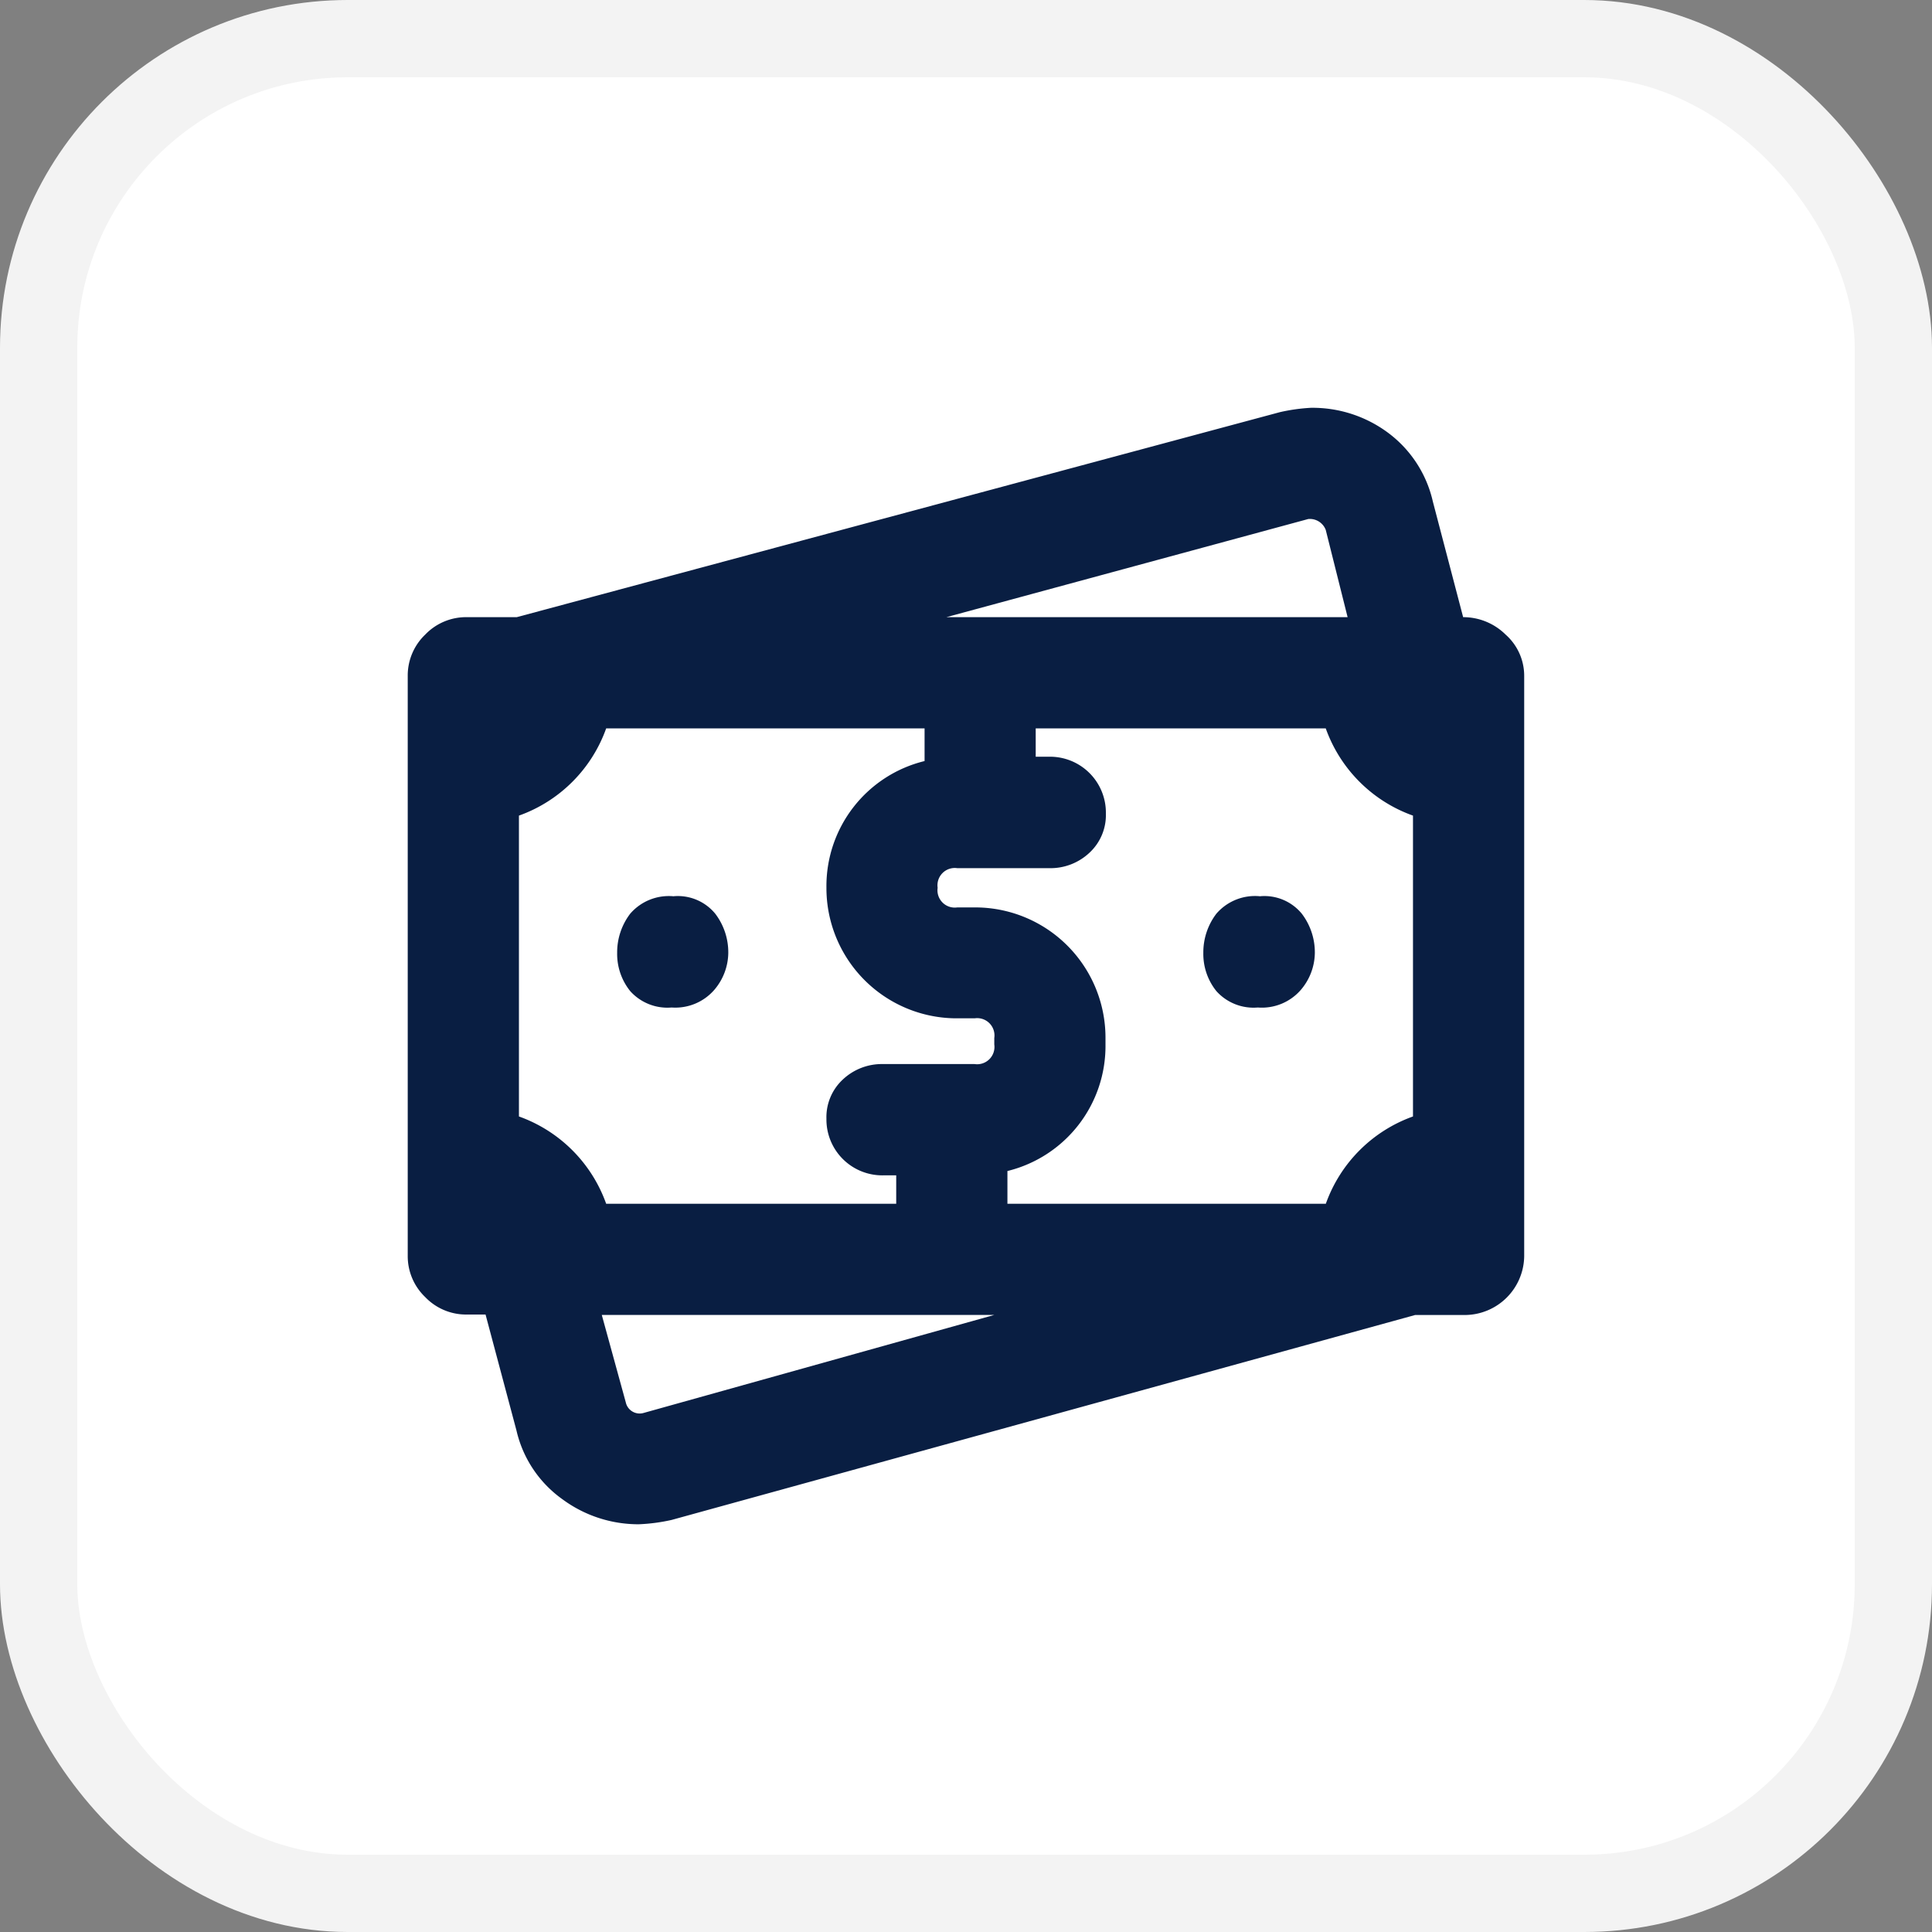
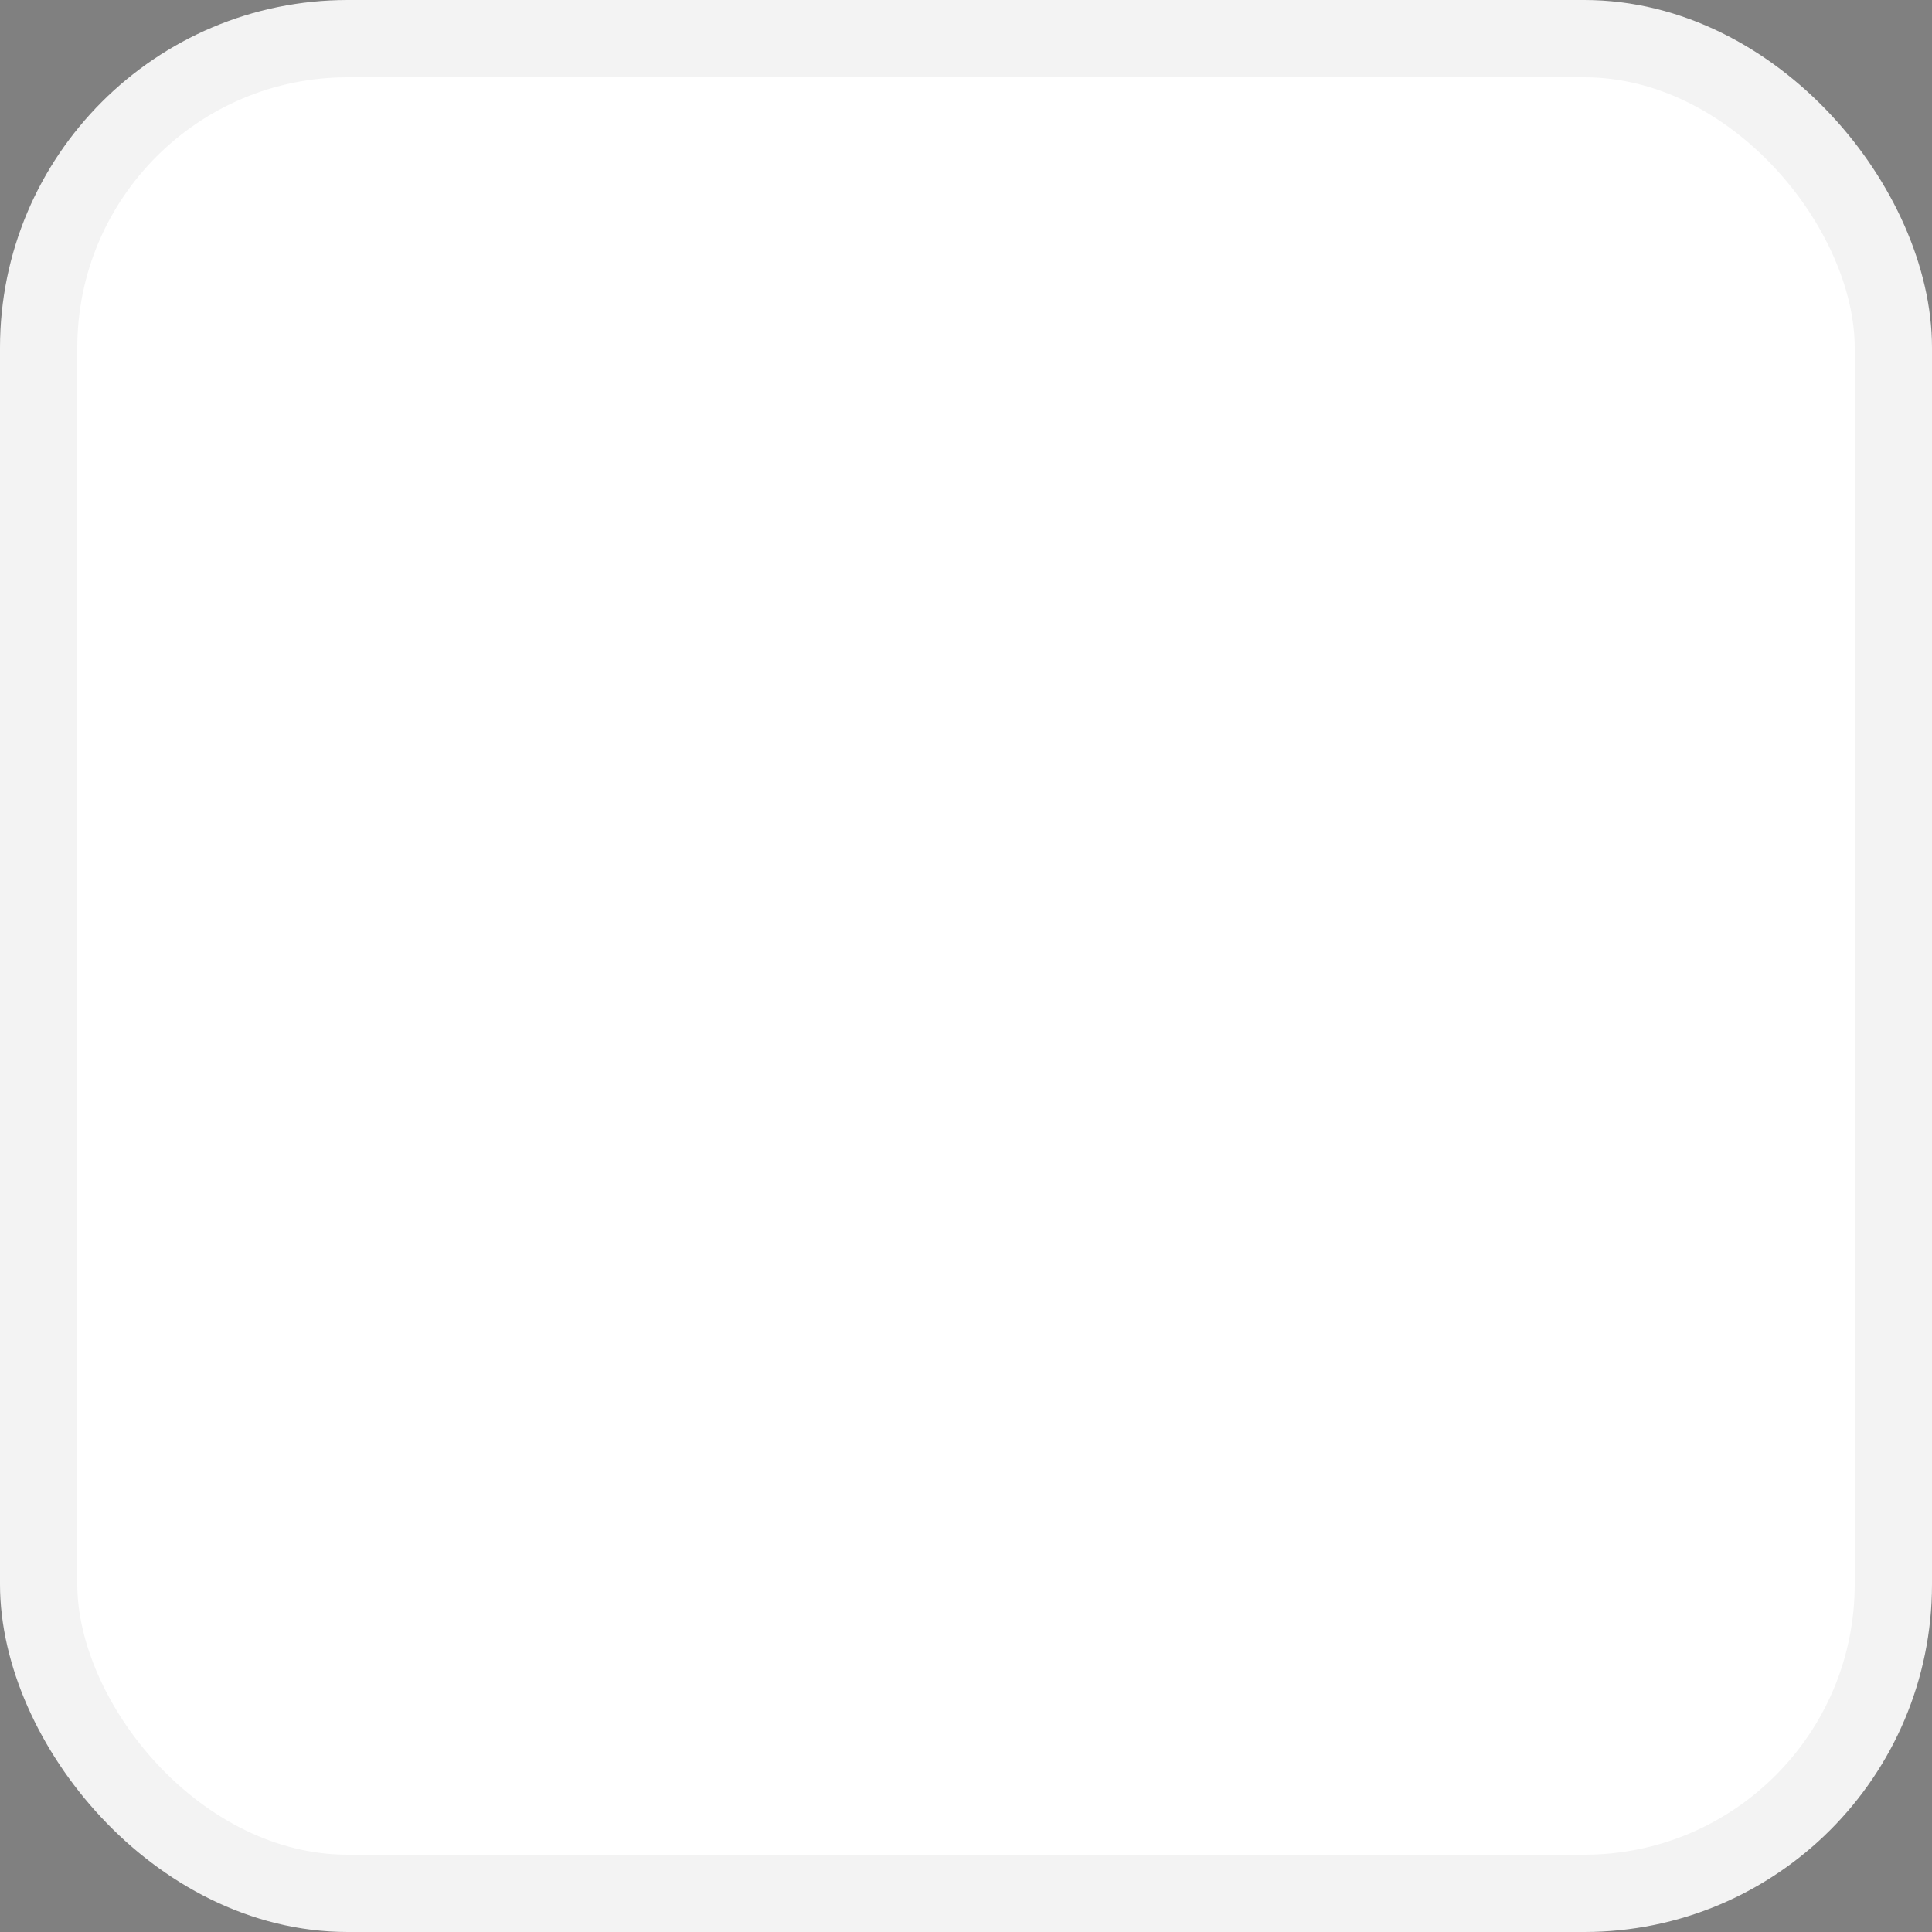
<svg xmlns="http://www.w3.org/2000/svg" width="25" height="25" viewBox="0 0 25 25">
  <rect x="0" y="0" width="25" height="25" fill="#808080" stroke="none" />
  <g id="Group_169407" data-name="Group 169407" transform="translate(3491.5 4810.5)">
    <g id="Group_169393" data-name="Group 169393" transform="translate(-322 628)">
      <g id="Group_168022" data-name="Group 168022" transform="translate(-12664 7854)">
        <rect id="Rectangle_150209" data-name="Rectangle 150209" width="24" height="24" rx="4" transform="translate(9495 -13292)" fill="#fff" stroke="#f3f3f3" stroke-width="1" />
      </g>
    </g>
    <g id="Group_169392" data-name="Group 169392" transform="translate(135.694 -89.223)">
-       <path id="Path_96610" data-name="Path 96610" d="M13.657,2.709a.78.78,0,0,1,.55.226.712.712,0,0,1,.24.536v7.506a.771.771,0,0,1-.762.762h-.649L3.414,14.391a2.377,2.377,0,0,1-.423.056A1.656,1.656,0,0,1,2,14.122a1.507,1.507,0,0,1-.593-.889l-.4-1.5H.762a.732.732,0,0,1-.536-.226A.732.732,0,0,1,0,10.976V3.471a.732.732,0,0,1,.226-.536.732.732,0,0,1,.536-.226h.649L11.287.056a2.378,2.378,0,0,1,.4-.056,1.637,1.637,0,0,1,1,.324,1.53,1.53,0,0,1,.578.889ZM6.321,10.3V9.932H6.151A.723.723,0,0,1,5.418,9.2a.664.664,0,0,1,.212-.508.736.736,0,0,1,.522-.2H7.336a.224.224,0,0,0,.254-.254V8.155A.224.224,0,0,0,7.336,7.9H7.111A1.686,1.686,0,0,1,5.418,6.208a1.665,1.665,0,0,1,1.27-1.637V4.148H2.568A1.863,1.863,0,0,1,1.439,5.277V9.17A1.863,1.863,0,0,1,2.568,10.3Zm5.559,0A1.863,1.863,0,0,1,13.008,9.17V5.277a1.863,1.863,0,0,1-1.129-1.129H8.126v.367H8.3a.723.723,0,0,1,.734.734.664.664,0,0,1-.212.508.736.736,0,0,1-.522.2H7.111a.224.224,0,0,0-.254.254.224.224,0,0,0,.254.254h.226A1.686,1.686,0,0,1,9.029,8.155v.085A1.665,1.665,0,0,1,7.76,9.876V10.3ZM6.97,2.709h5.192L11.879,1.58a.22.22,0,0,0-.226-.141Zm.621,9.029H2.511l.31,1.129a.184.184,0,0,0,.226.141Zm3.442-5.418a.626.626,0,0,1,.536.226.825.825,0,0,1,.169.508.749.749,0,0,1-.183.48A.667.667,0,0,1,11,7.76a.646.646,0,0,1-.536-.212.767.767,0,0,1-.169-.494.825.825,0,0,1,.169-.508A.66.66,0,0,1,11.033,6.321Zm-7.59,0a.626.626,0,0,1,.536.226.825.825,0,0,1,.169.508.749.749,0,0,1-.183.48.667.667,0,0,1-.55.226.646.646,0,0,1-.536-.212.767.767,0,0,1-.169-.494.825.825,0,0,1,.169-.508A.66.66,0,0,1,3.442,6.321Z" transform="translate(-3621.918 -4716)" fill="#091e42" />
-     </g>
+       </g>
  </g>
</svg>